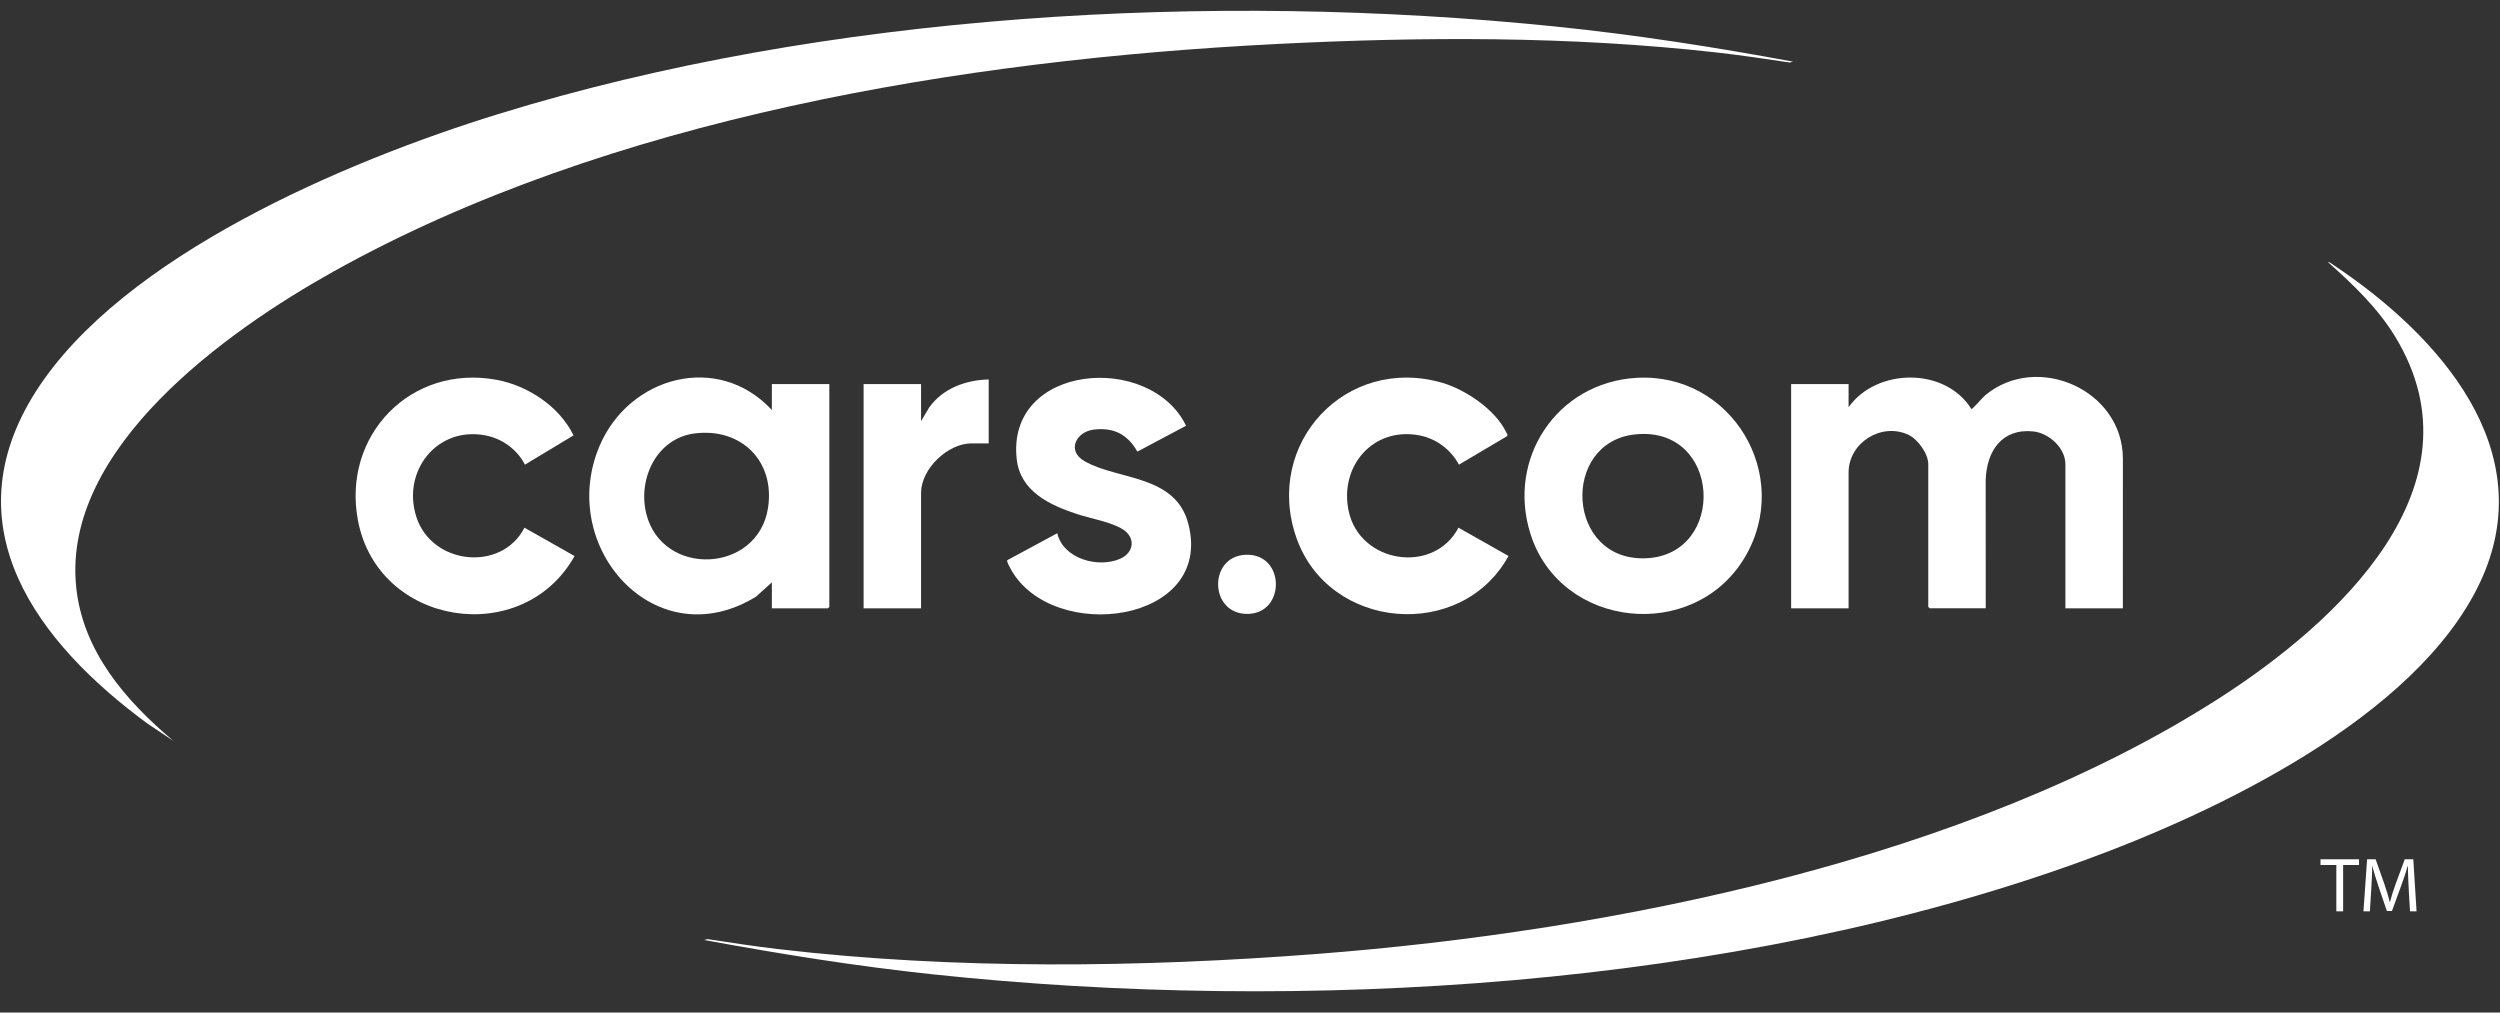
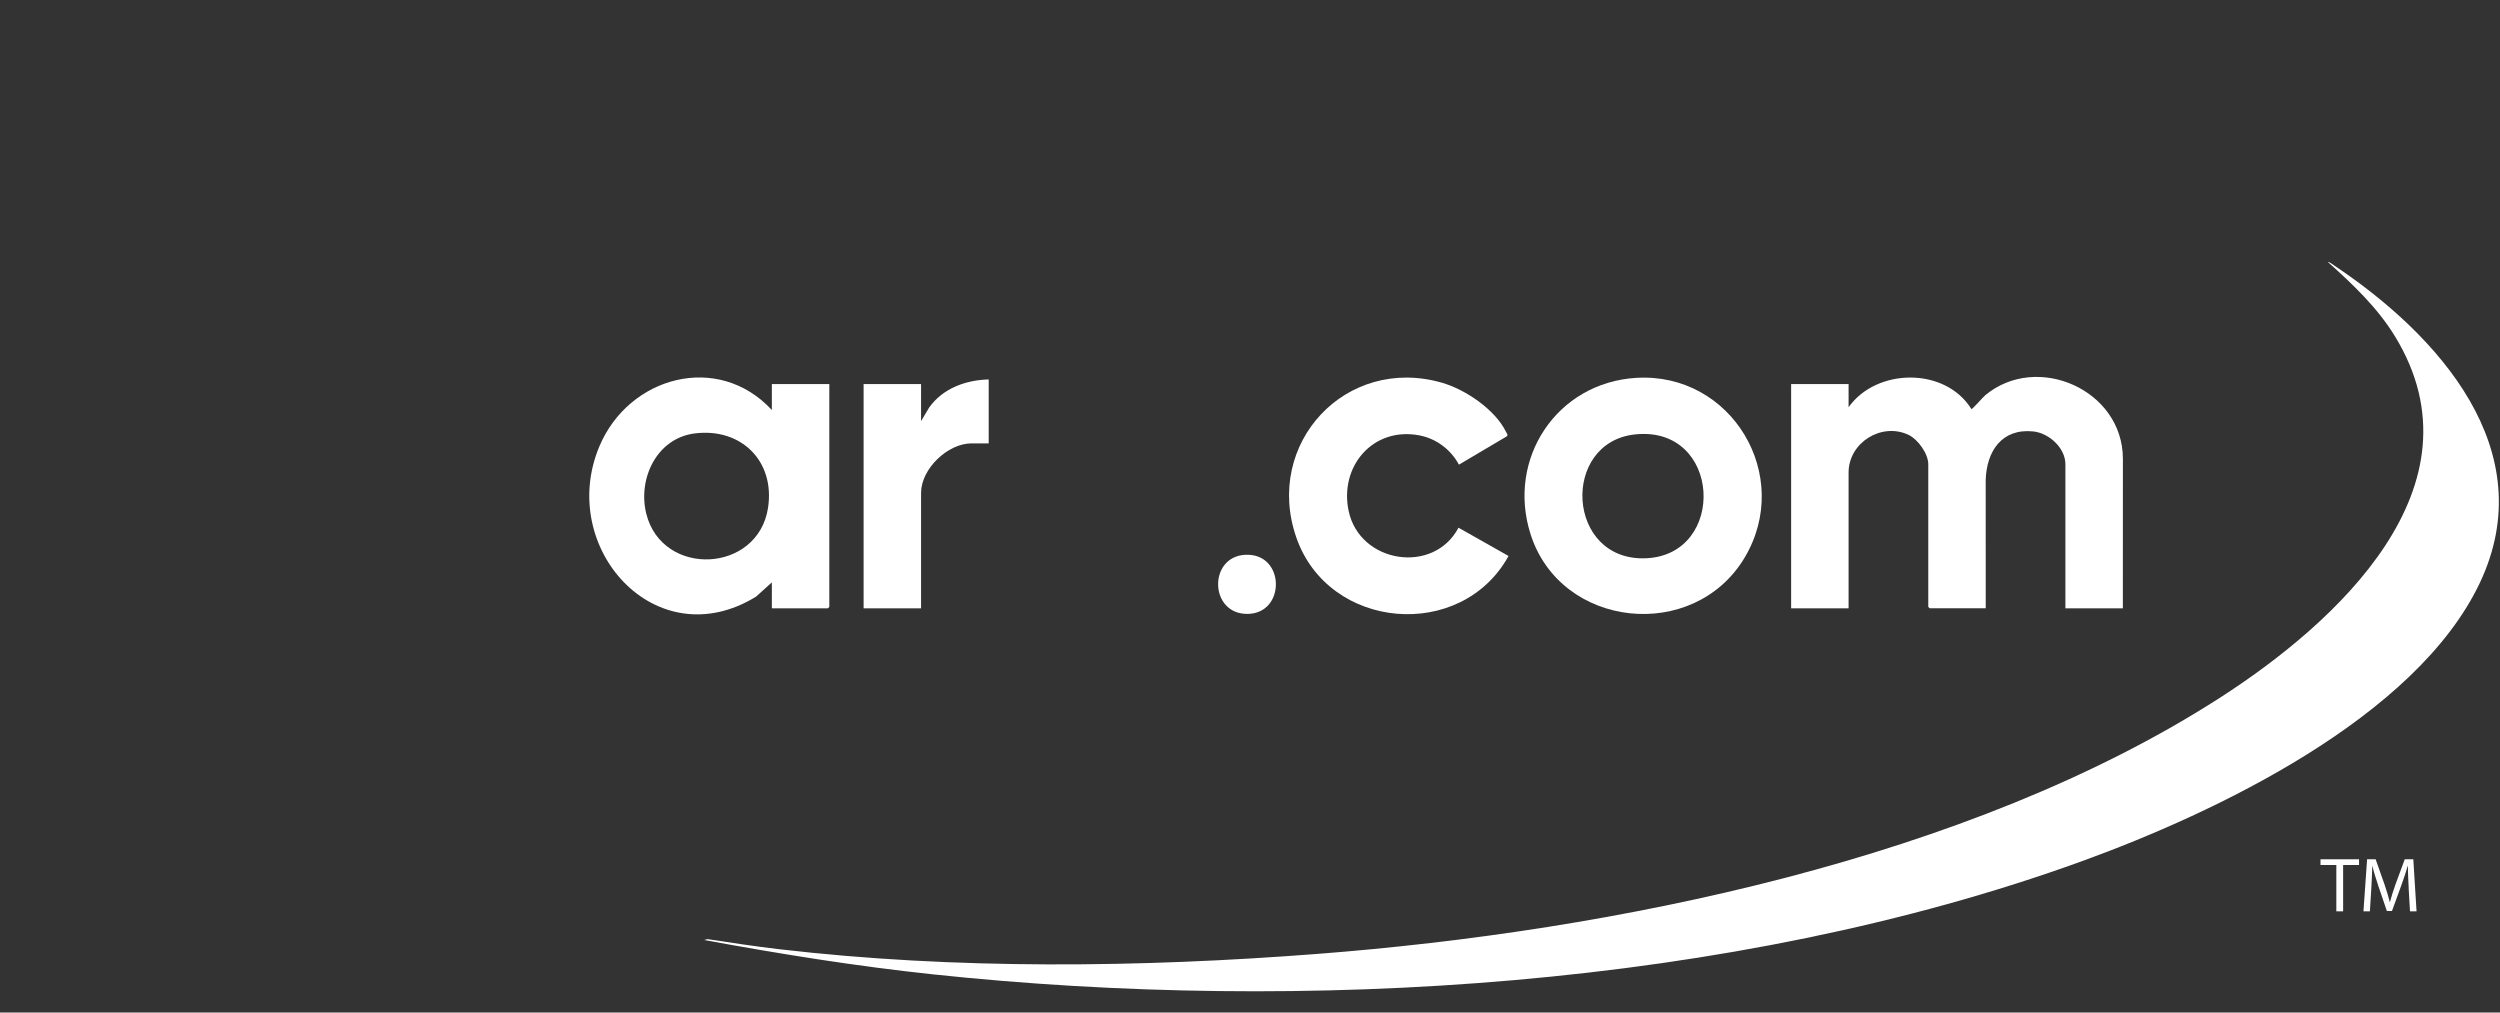
<svg xmlns="http://www.w3.org/2000/svg" id="Layer_1" version="1.1" viewBox="0 0 1296.25 525">
  <rect x="0" y="0" width="1296.25" height="525" fill="#333333" stroke="none" />
  <defs>
    <style> .st0 { fill: #fff; } </style>
  </defs>
  <path class="st0" d="M365.14,487.4l1.67-.47c12.32,1.88,24.68,3.77,37.06,5.22,91.43,10.68,187.41,9.53,279.08,2.46,153.12-11.82,337.92-49.07,468.16-132.88,60.03-38.63,138.21-109.39,90.75-187.24-9.15-15.01-22-27.14-34.98-38.76,1.26.21,2.45,1.29,3.52,2,53.84,35.97,108.02,95.71,75.36,164.55-33.11,69.79-137.03,119.13-206.43,144.3-181.47,65.82-404.63,78.96-595.76,58.6-39.73-4.23-79.18-10.56-118.43-17.78h0Z" />
-   <path class="st0" d="M929.67,31.95l-1.67.47c-12.78-1.92-25.6-3.83-38.45-5.27-75.47-8.46-152.01-8.15-227.73-4.33-162.14,8.17-346.38,38.34-489.17,118.11-54.94,30.69-140.26,91.28-133.18,163.13,3.31,33.53,25.74,59.34,50.39,80.05l-13.12-8.73c-57.09-41.84-102.94-102.03-58.18-172.35S179.35,83.54,258.14,59.21C428.56,6.57,628.96-4.38,805.97,13.7c41.51,4.24,82.75,10.65,123.72,18.26h-.02Z" />
  <path class="st0" d="M958.49,211.15c14.54-20.47,50.2-20.88,63.68.96.55.13,5.93-6.14,7.2-7.19,26.79-22.27,71.24-2.9,71.35,32.88l-.02,77.61h-29.79v-74.71c0-8.43-8.5-16.15-16.63-17-16.32-1.7-24.21,10.2-24.7,25.14l.02,66.56h-29.07l-.72-.72v-73.99c0-5.42-5.38-12.92-10.24-15.22-14.01-6.62-31.08,4.03-31.08,19.55v70.39h-29.79v-116.27h29.79v12.01Z" />
  <path class="st0" d="M400.21,212.59v-13.45h29.79v115.55l-.72.72h-29.07v-13.45l-8.21,7.41c-51.95,31.91-103.21-25.45-81.24-77.88,15.25-36.38,61.55-49.04,89.45-18.89h0ZM360.22,224.73c-19.76,2.49-29.65,23.58-25.11,41.68,8.3,33.1,57.98,30.9,63.13-3.18,3.65-24.12-13.91-41.54-38.02-38.5Z" />
  <path class="st0" d="M848.37,195.92c49.48-3,81.58,50.75,56.22,93.21-26.31,44.06-95.43,36.96-111.03-12.26-12.41-39.15,13.72-78.46,54.81-80.95h0ZM847.89,225.23c-38.87,4.01-35.9,66.04,5.62,64.23,41.99-1.83,39.17-68.85-5.62-64.23Z" />
  <path class="st0" d="M756.23,273.61l25.95,14.67c-24.45,44.36-93.29,38.7-110.05-9.62-16.88-48.67,25.66-94.49,75.44-80.24,12.15,3.48,27.53,13.82,33.23,25.38.4.82,1.35,1.78.41,2.48l-24.75,14.65c-4.24-7.91-11.89-13.62-20.78-15.24-23.9-4.36-41.31,16.15-36.4,39.28,5.76,27.15,44.09,33.07,56.95,8.65h0Z" />
-   <path class="st0" d="M271.94,273.61l25.98,14.7c-26.8,47.91-101.91,36.57-112.32-18.45-8.36-44.19,27.51-81.17,71.95-72.91,16.29,3.03,32.54,13.85,39.83,28.79l-25.2,15.19c-4.08-7.99-11.95-13.63-20.78-15.24-24.96-4.56-43.06,18.66-35.54,42.26,7.92,24.86,44.11,28.89,56.08,5.66h0Z" />
-   <path class="st0" d="M614.97,220.75l-25.23,13.41c-5.09-8.89-12.17-12.64-22.52-11.43-9.25,1.08-14.3,10.96-4.94,16.36,17.32,9.99,47.25,6.81,53.89,32.59,13.32,51.65-70.56,62.39-92.09,23.39-.44-.8-2.25-3.99-1.81-4.61l25.91-13.97c3.11,13.3,21.32,18.24,32.67,13.21,6.93-3.08,8.2-10.58,1.61-15.05-5.75-3.89-17.18-5.85-24.07-8.12-14.02-4.62-29.33-11.69-31.21-28.37-5.58-49.59,69.2-55.72,87.79-17.41h0Z" />
  <path class="st0" d="M512.64,196.74v33.15h-8.89c-12.36,0-26.18,13.19-26.18,25.7v59.82h-29.79v-116.27h29.79v19.22l4.21-7.08c7.08-9.91,18.93-14.24,30.86-14.54h0Z" />
  <path class="st0" d="M645.64,287.66c20.81-1.07,21.17,30.43,1.26,30.65s-20.47-29.66-1.26-30.65Z" />
  <g>
    <path class="st0" d="M1211.39,448.5h-8.21v-2.96h19.98v2.96h-8.25v24.03h-3.52v-24.03Z" />
    <path class="st0" d="M1248.92,460.68c-.2-3.77-.44-8.29-.4-11.65h-.12c-.92,3.16-2.04,6.53-3.4,10.25l-4.77,13.09h-2.64l-4.37-12.85c-1.28-3.8-2.36-7.29-3.12-10.49h-.08c-.08,3.36-.28,7.89-.52,11.93l-.72,11.57h-3.33l1.88-26.99h4.44l4.6,13.05c1.12,3.32,2.04,6.29,2.72,9.09h.12c.68-2.72,1.64-5.69,2.84-9.09l4.81-13.05h4.44l1.68,26.99h-3.4l-.68-11.85h.02Z" />
  </g>
</svg>